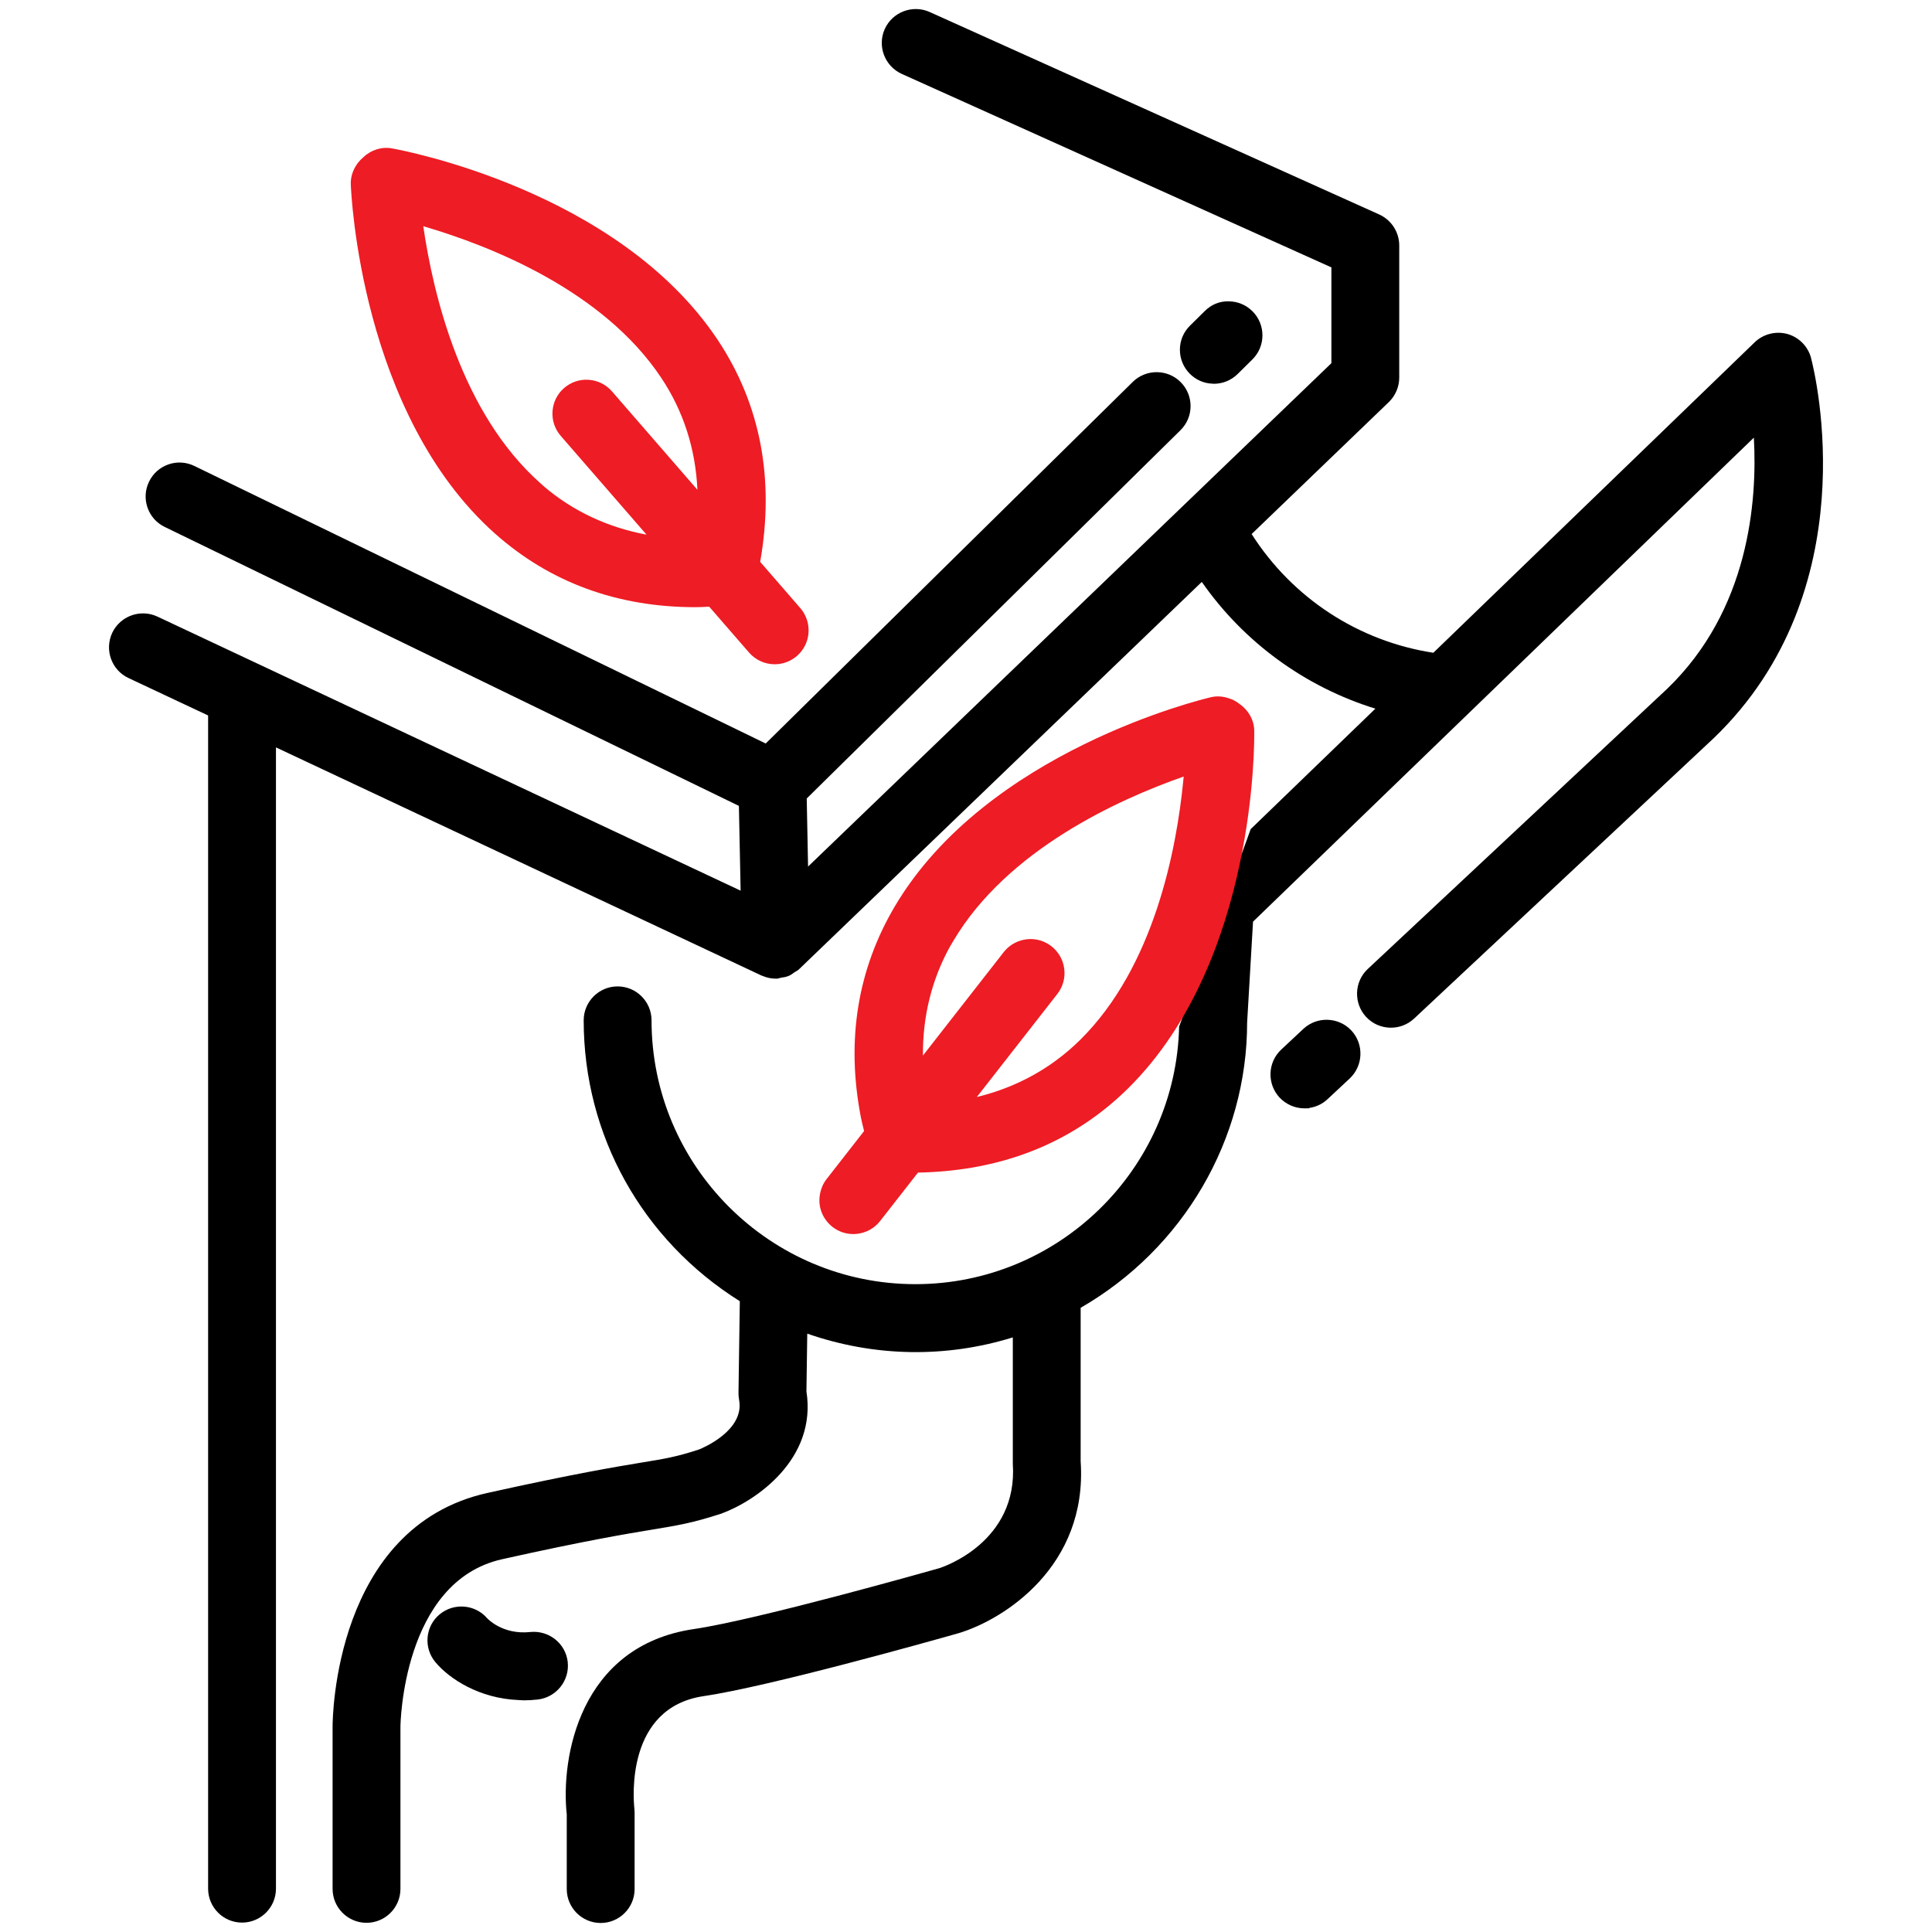
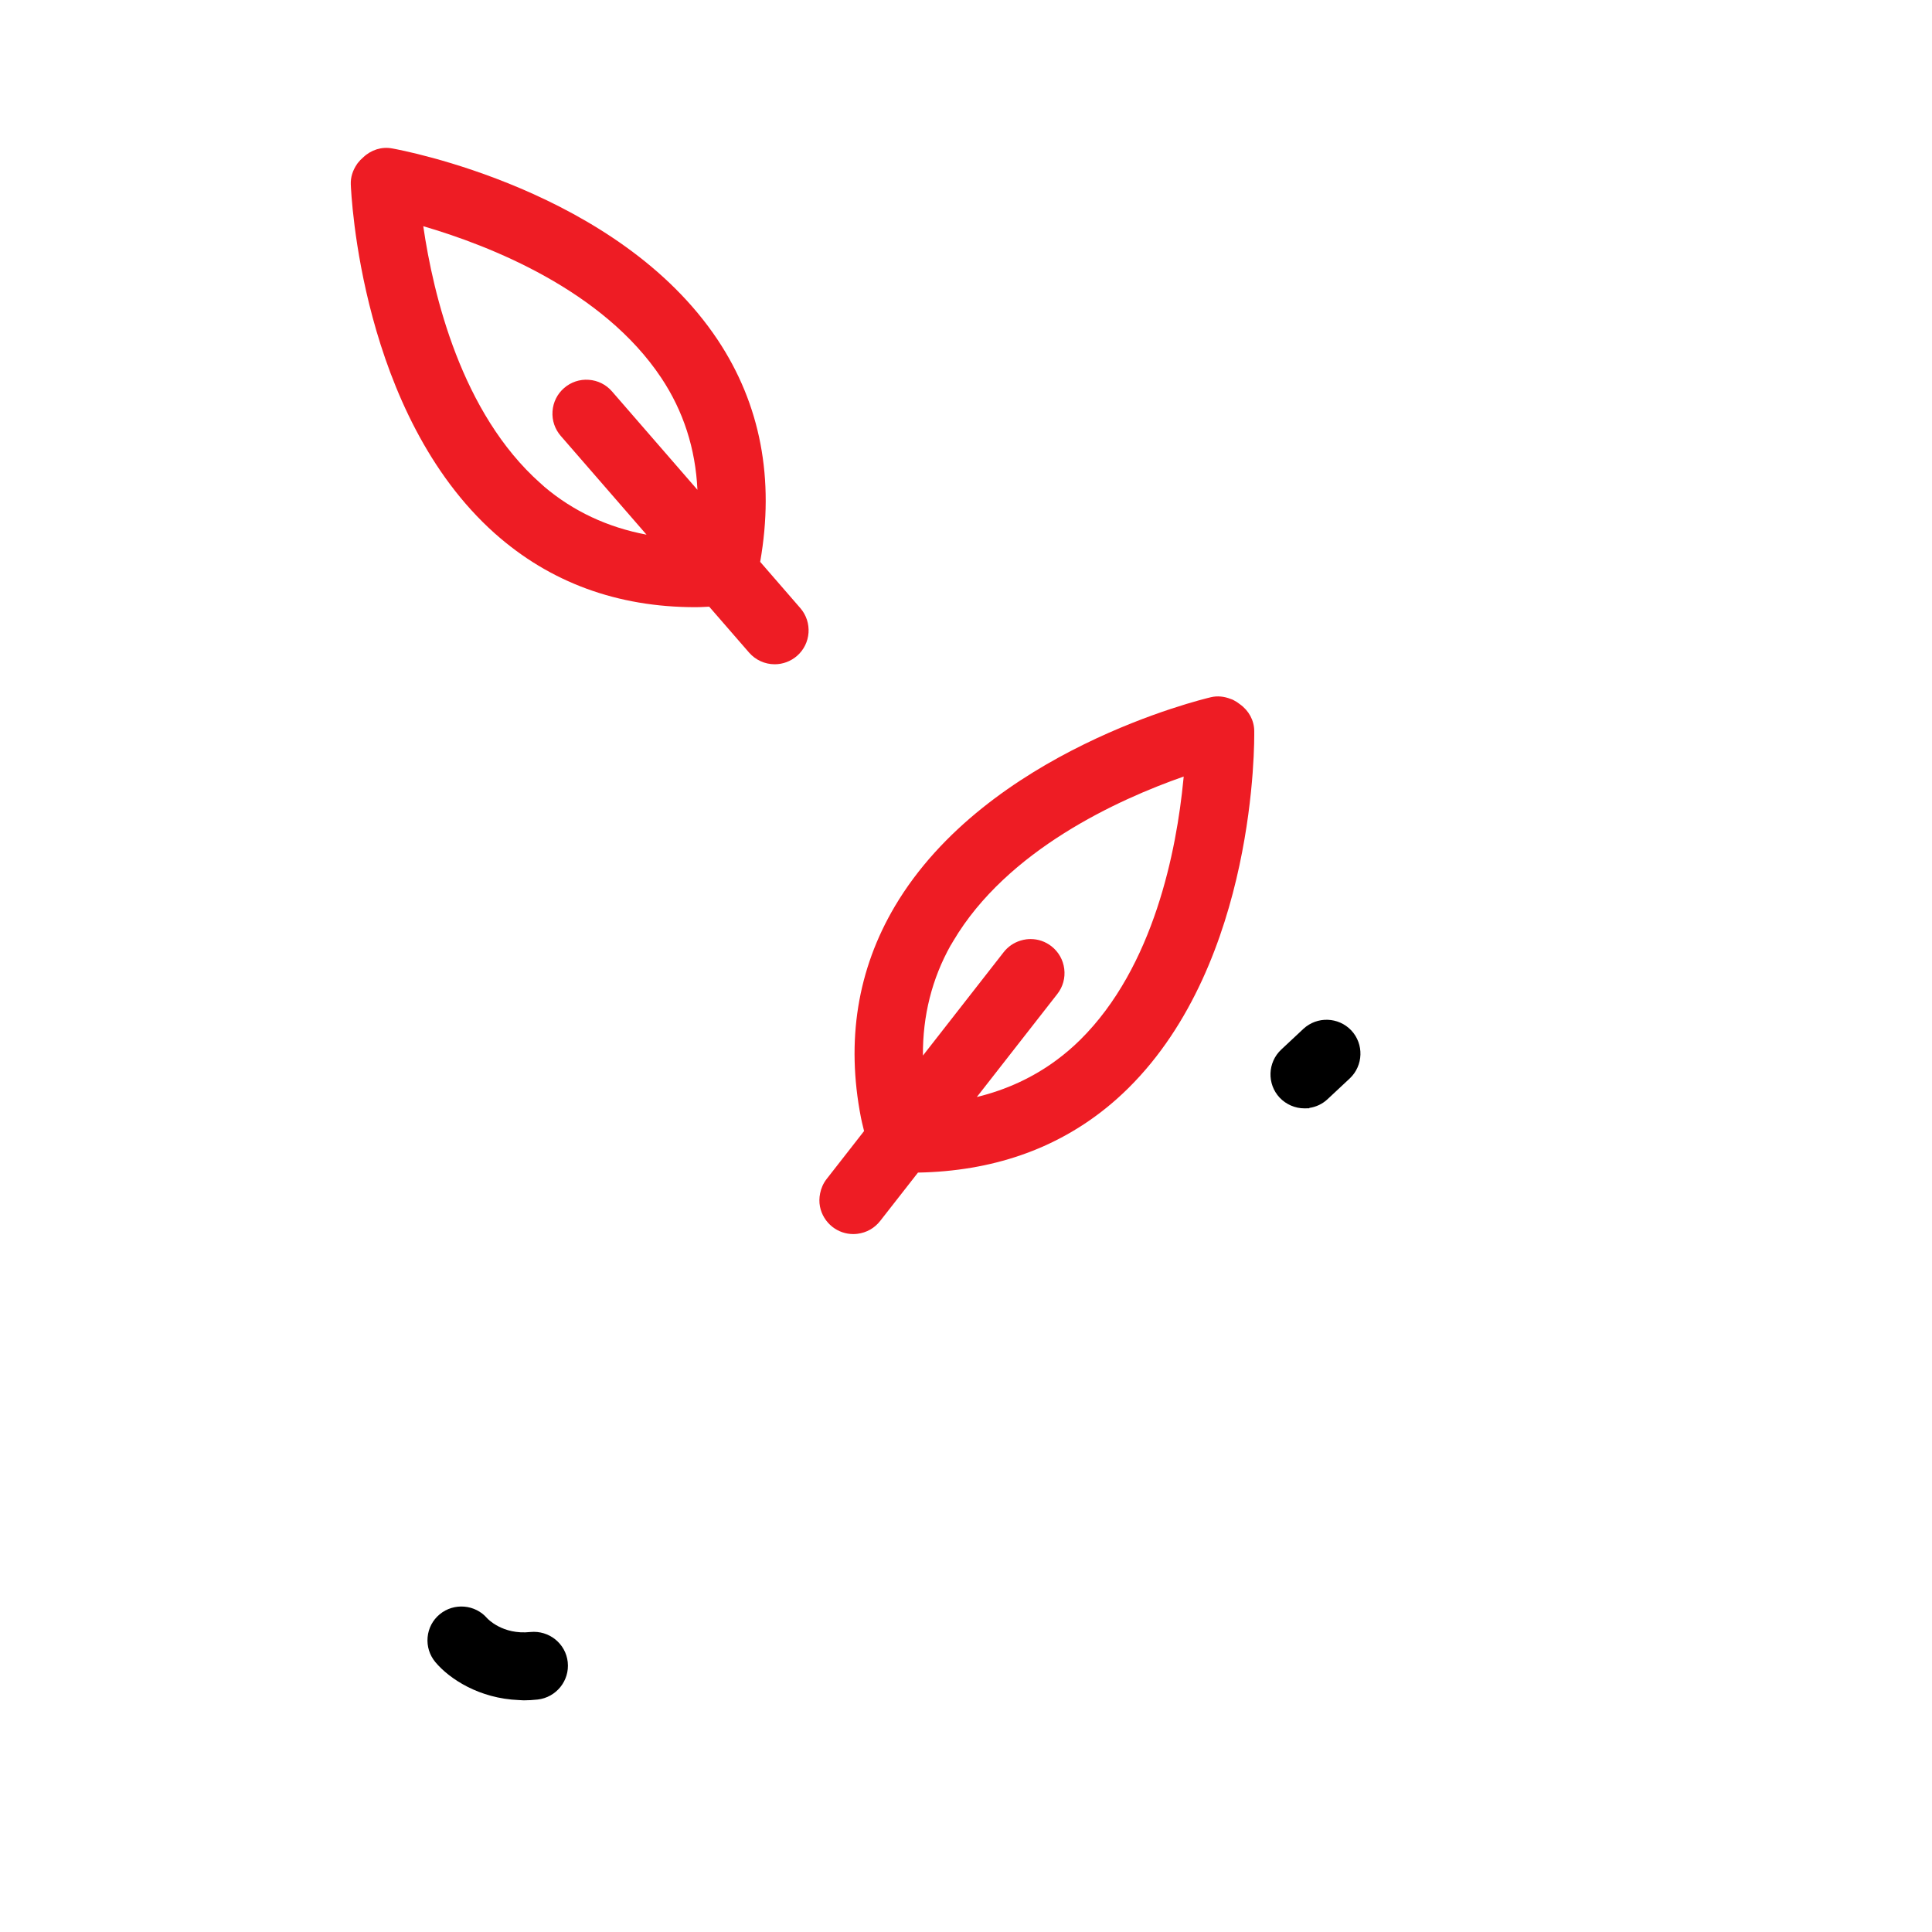
<svg xmlns="http://www.w3.org/2000/svg" id="Layer_1" data-name="Layer 1" width="200" height="200" viewBox="0 0 200 200">
  <defs>
    <style>
      .cls-1 {
        fill: none;
      }

      .cls-2 {
        fill: #ee1c24;
      }
    </style>
  </defs>
  <path class="cls-1" d="M55.916,49.999l.411.366-.004.003c3.014,2.552,6.574,4.223,10.606,4.979l-8.881-10.225c-.615-.708-.917-1.614-.851-2.55.065-.937.491-1.791,1.199-2.405.708-.614,1.617-.919,2.55-.851.937.065,1.791.491,2.406,1.199l8.845,10.188c-.196-4.257-1.453-8.151-3.746-11.594-6.035-9.072-17.718-13.672-24.634-15.695,1.035,7.127,3.953,19.333,12.099,26.583Z" />
  <path d="M134.924,106.508l-2.297,2.149c-1.409,1.327-1.483,3.554-.162,4.967.668.707,1.605,1.113,2.567,1.113l.505-.009v-.035c.71-.102,1.368-.415,1.892-.907l2.298-2.148c1.408-1.327,1.481-3.554.162-4.966-1.326-1.407-3.551-1.481-4.965-.164Z" />
-   <path d="M125.148,39.685l.505.044c.928,0,1.804-.36,2.469-1.013l1.524-1.507c1.377-1.358,1.391-3.585.032-4.965-.659-.669-1.537-1.042-2.475-1.049-.983-.03-1.823.35-2.491,1.01l-1.525,1.507c-.668.658-1.039,1.537-1.045,2.476-.005.937.355,1.821,1.013,2.489.544.553,1.238.902,1.993,1.01Z" />
-   <path d="M127.393,72.354c.05.02.101.032.151.054" />
-   <path d="M122.063,106.278c-.349,14.758-12.463,26.658-27.304,26.658-15.06,0-27.312-12.252-27.312-27.312,0-1.936-1.575-3.512-3.512-3.512s-3.512,1.575-3.512,3.512c0,11.88,6.036,22.728,16.162,29.076l-.137,9.515c0,.233.021.464.062.69.592,3.137-3.67,4.952-4.141,5.142-2.348.768-3.481.952-5.966,1.359-2.594.428-6.935,1.145-15.947,3.143-15.844,3.524-16.027,23.339-16.027,24.181v16.805c0,1.937,1.575,3.513,3.512,3.513s3.512-1.575,3.512-3.513v-16.787c0-.15.197-15.038,10.529-17.339,8.626-1.921,12.777-2.609,15.577-3.072,2.666-.44,4.134-.682,7.104-1.645,3.534-1.29,9.924-5.612,8.818-12.653l.086-5.982c6.974,2.427,14.358,2.531,21.278.39v13.062c.559,8.159-7.274,10.723-7.608,10.829-.764.217-18.769,5.323-25.415,6.302-11.858,1.746-13.786,13.358-13.152,19.2v7.714c0,1.936,1.575,3.512,3.512,3.512s3.512-1.575,3.512-3.512v-7.89c0-.127-.009-.263-.021-.406-.117-1.07-.91-10.486,7.173-11.676,6.733-.995,23.06-5.573,26.265-6.481l.105-.03c4.701-1.398,13.395-6.927,12.652-17.807v-15.882c10.64-6.129,17.235-17.429,17.234-29.535l.611-10.438,51.845-50.105c.368,6.625-.51,17.866-8.989,26.015l-30.981,28.991c-1.409,1.317-1.484,3.544-.165,4.965,1.323,1.415,3.55,1.488,4.966.165l31.013-29.024c15.913-15.299,10.522-37.628,10.096-39.274l-.017-.081c-.315-1.198-1.253-2.151-2.451-2.488-1.201-.327-2.496.002-3.385.86l-33.266,32.141c-7.756-1.195-14.579-5.655-18.811-12.289l14.205-13.665c.683-.662,1.075-1.583,1.075-2.527v-13.685c0-1.374-.811-2.632-2.068-3.204L96.236,1.242c-1.763-.79-3.848,0-4.646,1.761-.795,1.762-.006,3.847,1.761,4.648l44.474,20.029v9.917l-54.174,52.108-.139-7.046,38.69-38.123c.668-.659,1.04-1.538,1.046-2.477.005-.937-.355-1.821-1.013-2.49-1.355-1.374-3.582-1.394-4.966-.04l-38.004,37.438-59.145-28.731c-.848-.412-1.805-.468-2.692-.159-.883.309-1.593.943-1.996,1.785-.413.844-.469,1.799-.16,2.687.308.887.943,1.599,1.787,2.003l59.432,28.874.179,8.776-60.379-28.375c-1.756-.818-3.854-.059-4.676,1.691-.818,1.757-.064,3.851,1.68,4.668l8.249,3.879v121.449c0,1.936,1.575,3.512,3.512,3.512s3.512-1.575,3.512-3.512v-118.144l50.234,23.604.131.048c.459.194.908.289,1.425.289.16,0,.29-.041.385-.072l.131-.031c.241-.034.513-.071.779-.189.199-.081.351-.193.485-.291l.118-.084c.038-.027.078-.048.116-.07.107-.06.24-.134.36-.254l41.677-40.081c4.353,6.245,10.69,10.869,17.971,13.12l-12.908,12.469" />
  <path class="cls-2" d="M51.229,55.224c5.688,5.064,12.677,7.632,20.771,7.632.344,0,.698-.017,1.052-.035.122-.006.243-.012.364-.018l4.129,4.754c.67.767,1.636,1.208,2.651,1.208.841,0,1.659-.305,2.303-.86,1.462-1.268,1.618-3.491.349-4.955l-4.155-4.788c1.511-8.586.032-16.315-4.397-22.978-10.335-15.511-32.758-19.651-33.703-19.819-1.071-.201-2.17.142-2.987.918-.218.185-.397.371-.549.57l-.104.136v.008c-.445.647-.666,1.361-.639,2.074.035.965,1.025,23.767,14.914,36.154ZM68.451,39.11c2.293,3.443,3.55,7.337,3.746,11.594l-8.845-10.188c-.614-.708-1.468-1.134-2.406-1.199-.933-.068-1.842.237-2.55.851-.708.614-1.134,1.468-1.199,2.405-.066.936.237,1.842.851,2.55l8.881,10.225c-4.032-.756-7.592-2.426-10.606-4.979l.004-.003-.411-.366c-8.146-7.25-11.064-19.457-12.099-26.583,6.916,2.023,18.599,6.622,24.634,15.695Z" />
  <path d="M58.773,172.067c-.204-1.924-1.936-3.314-3.871-3.122-2.894.314-4.46-1.41-4.472-1.424-1.239-1.442-3.443-1.628-4.913-.409-.723.598-1.167,1.442-1.252,2.378-.084.932.2,1.844.8,2.568,1.457,1.747,4.565,3.775,8.641,3.932l.505.028c.463,0,.948-.028,1.441-.082,1.924-.214,3.324-1.95,3.12-3.869Z" />
  <path class="cls-2" d="M129.839,75.671c-.01-1.094-.556-2.107-1.477-2.763-.224-.179-.442-.319-.666-.43l-.146-.072h-.006c-.05-.021-.101-.033-.151-.053-.677-.265-1.372-.333-2.021-.181-.943.22-23.197,5.572-32.722,21.62-3.893,6.57-5.079,13.941-3.525,21.909.066.334.149.674.233,1.014.015.061.03.121.044.182.015.063.031.126.046.189l-3.887,4.978c-.34.437-.558.944-.664,1.474-.09.446-.104.908-.015,1.365.162.829.619,1.574,1.288,2.101.624.488,1.377.746,2.158.746.146,0,.292-.009.439-.028.934-.115,1.767-.587,2.345-1.327l3.916-5.009c7.649-.141,14.213-2.409,19.558-6.752.763-.62,1.501-1.282,2.214-1.987,13.276-13.142,13.053-36.014,13.037-36.977ZM101.323,113.305l.846-1.083,7.283-9.323c.58-.74.834-1.662.719-2.597-.115-.933-.587-1.766-1.326-2.345-.624-.488-1.377-.746-2.158-.746-.145,0-.292.009-.439.027-.217.027-.427.077-.631.141-.674.212-1.27.617-1.715,1.186l-8.106,10.38-.255.327c-.031-4.122.934-7.955,2.874-11.417l.005.003.271-.458c5.573-9.411,17.03-14.627,23.846-17.013-.01.108-.024.228-.035.339-.702,7.238-3.029,19.356-10.685,26.923-.767.759-1.579,1.451-2.431,2.082-2.427,1.799-5.192,3.085-8.266,3.832l.203-.259Z" />
</svg>